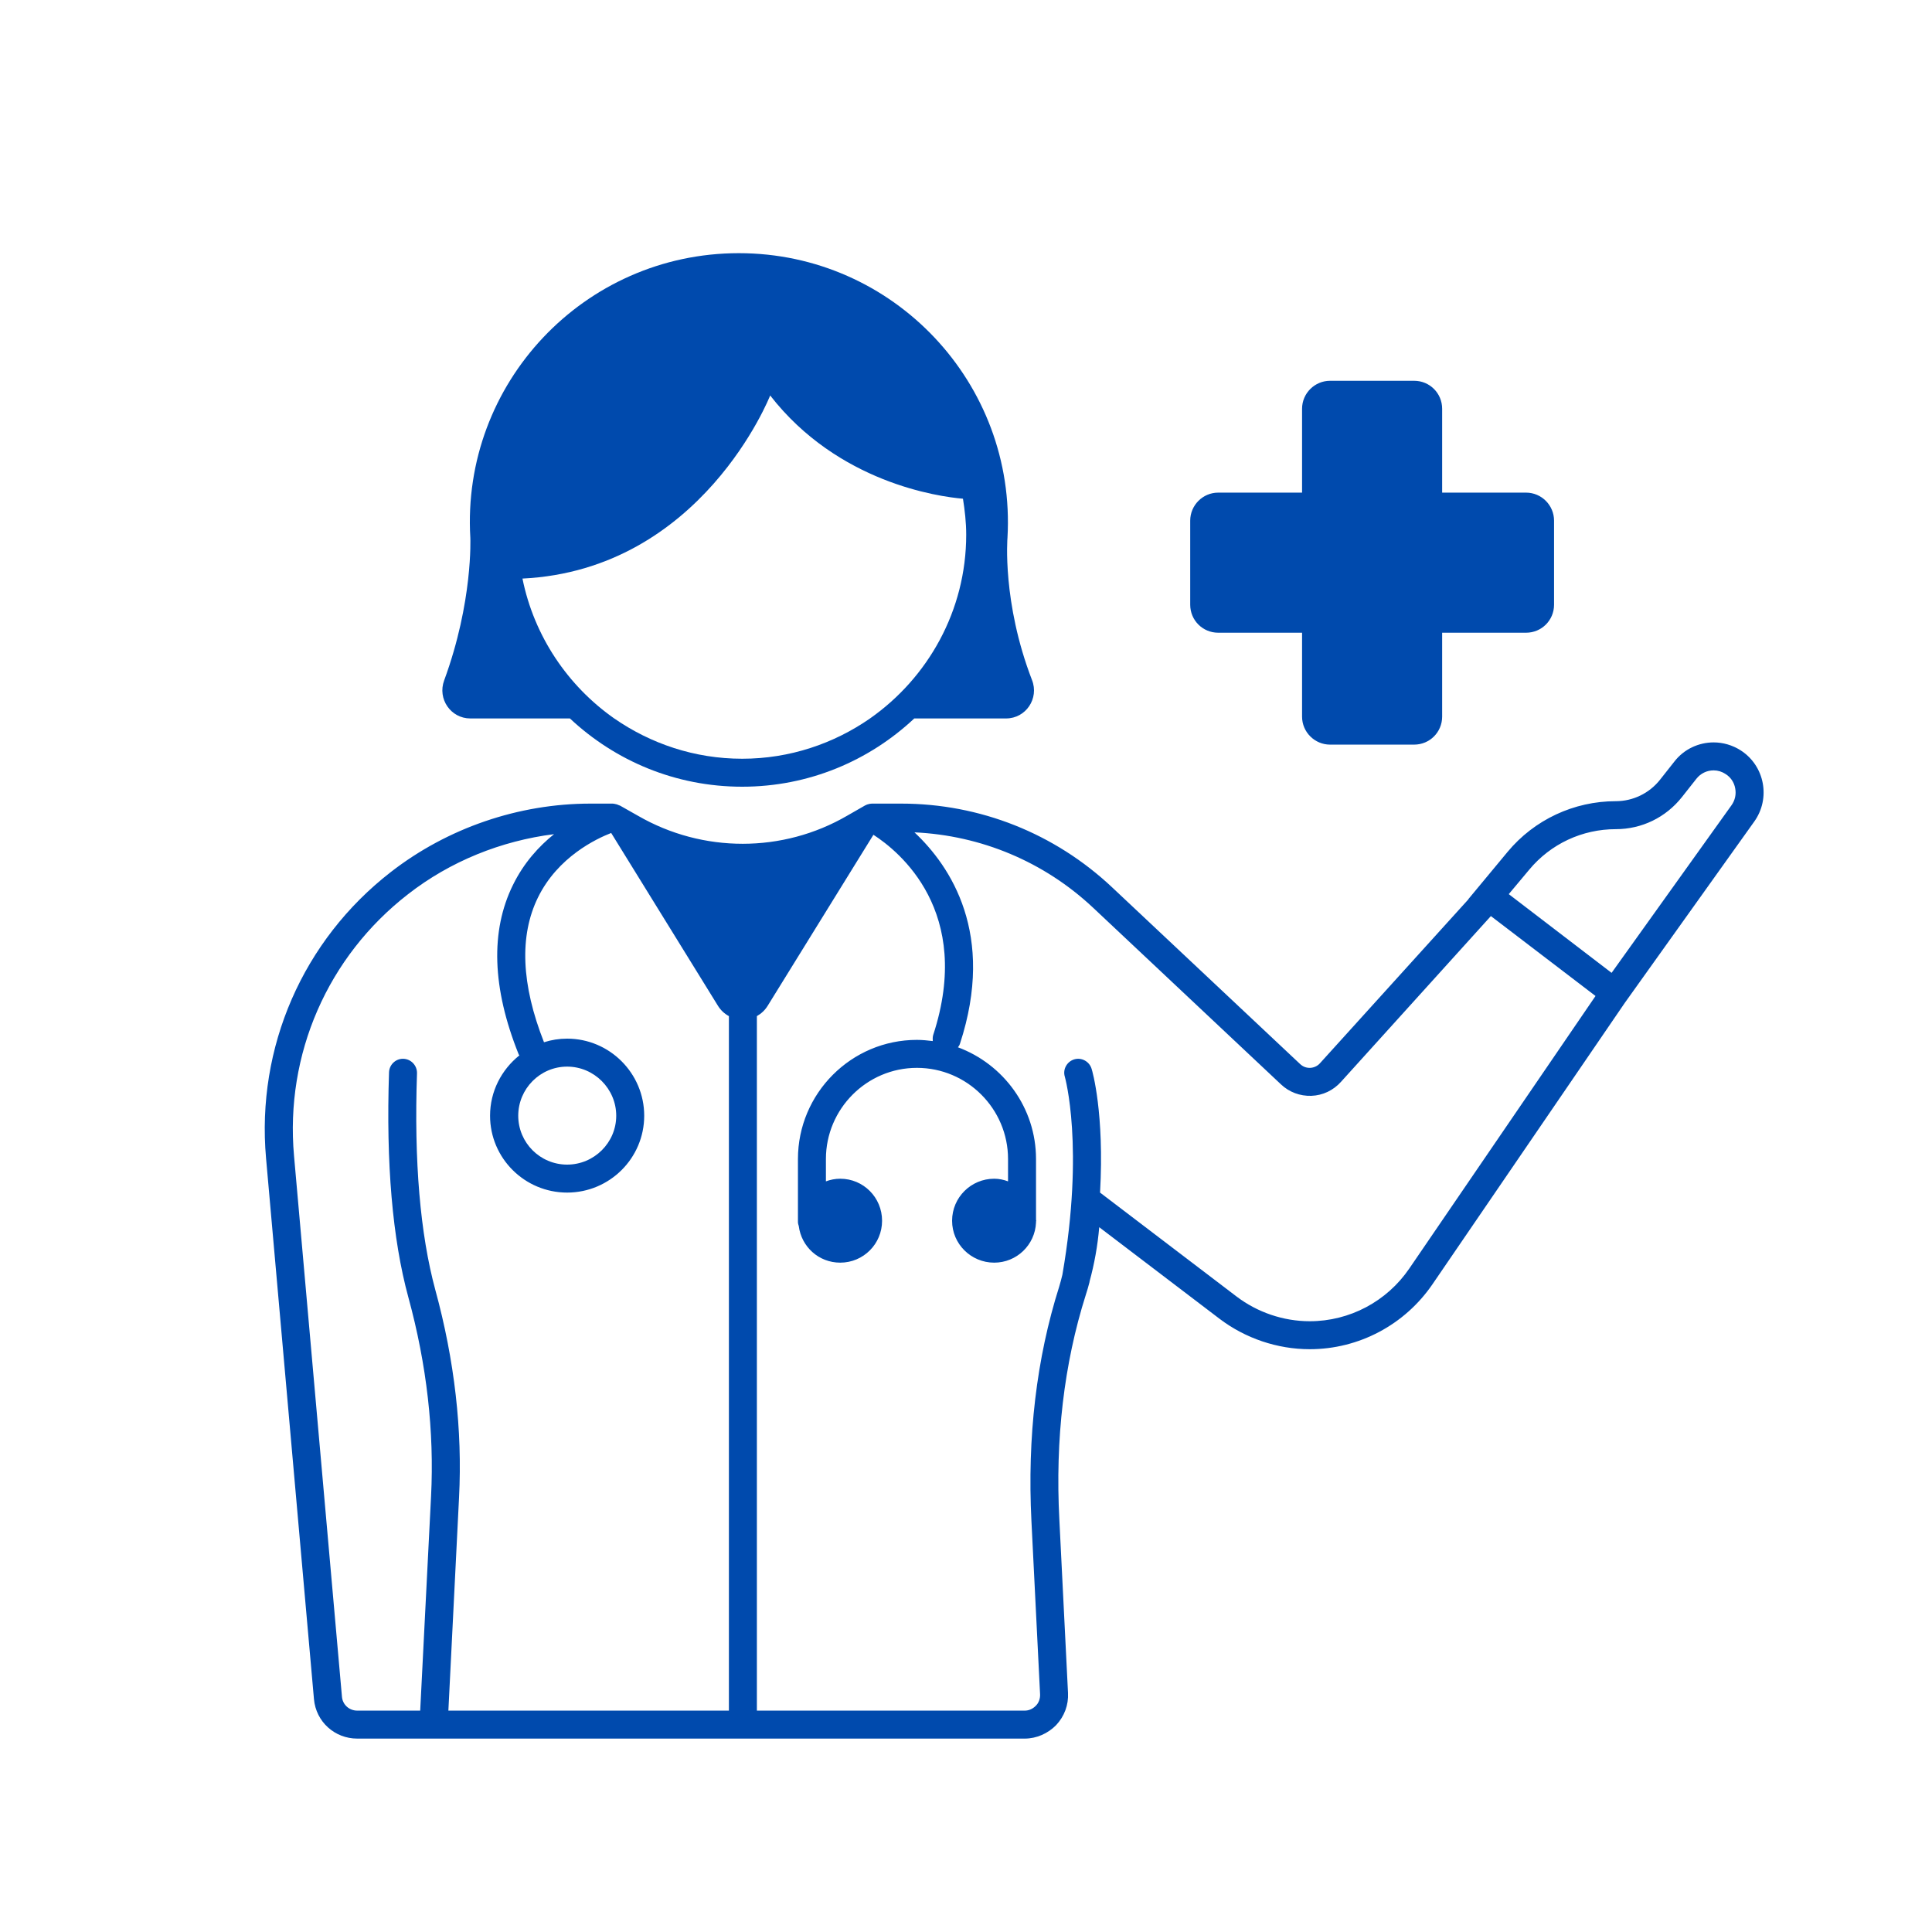
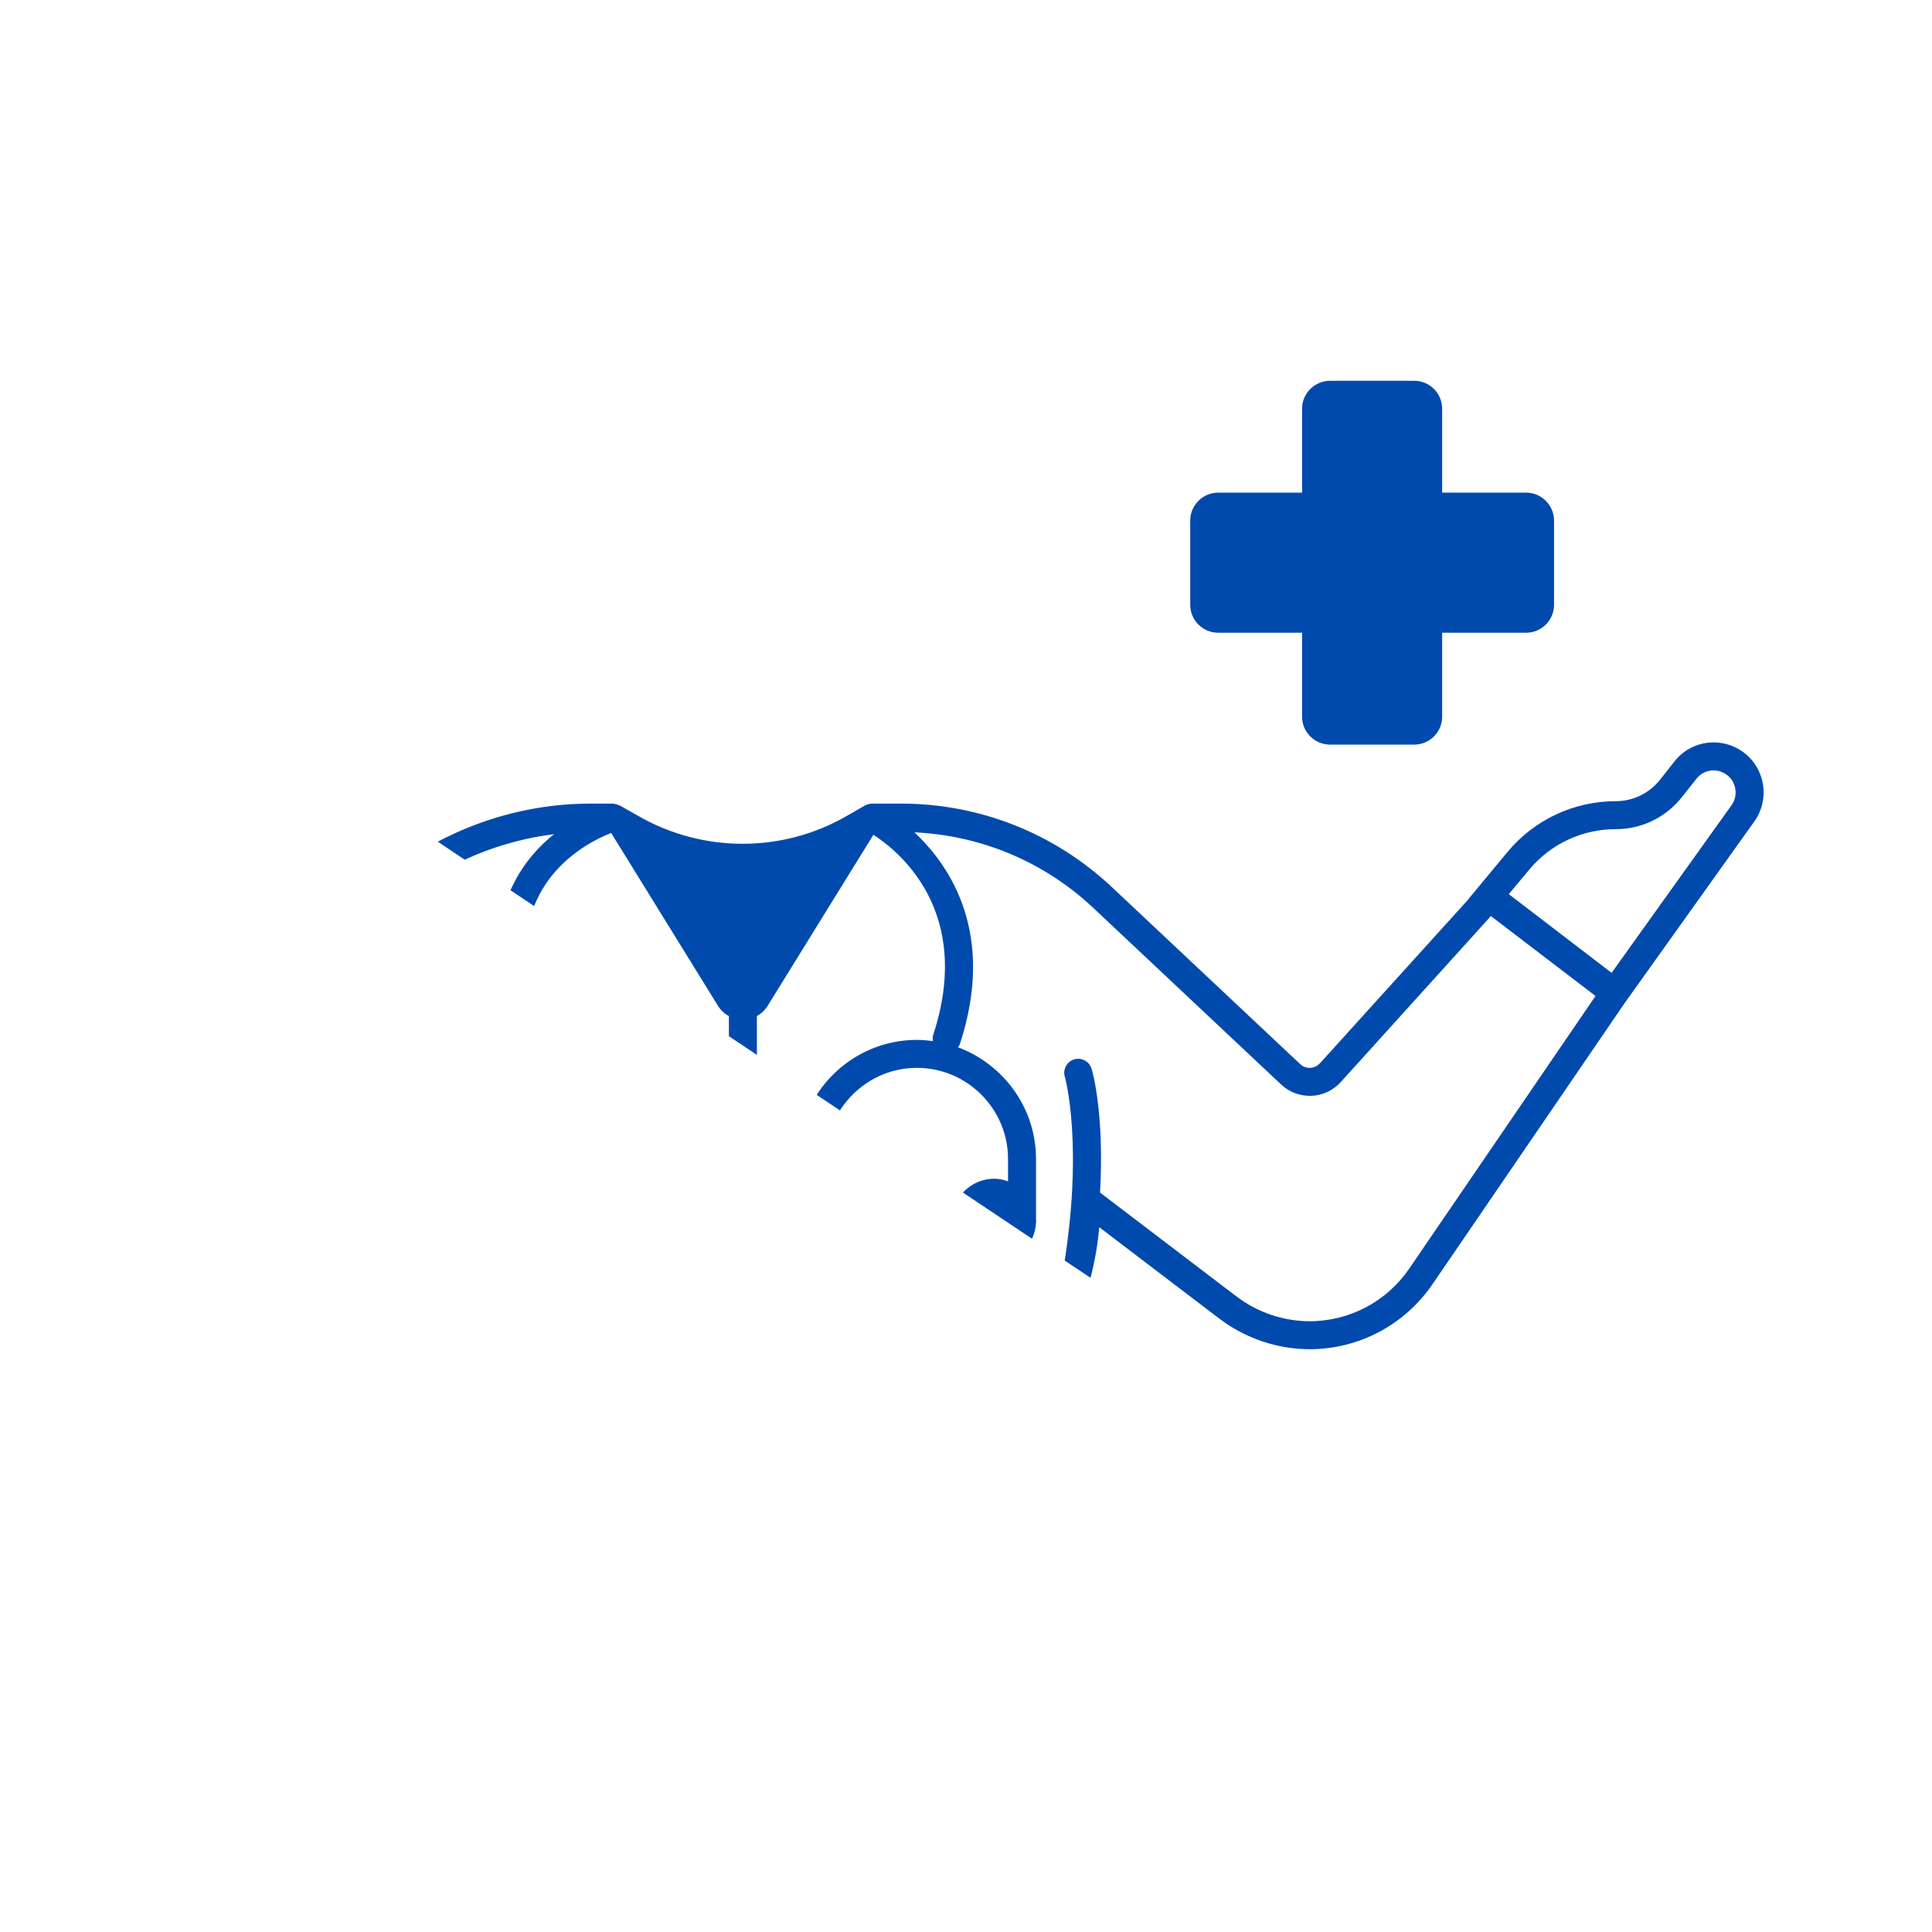
<svg xmlns="http://www.w3.org/2000/svg" width="50" zoomAndPan="magnify" viewBox="0 0 37.5 37.5" height="50" preserveAspectRatio="xMidYMid meet" version="1.2">
  <defs>
    <clipPath id="bc2a60e032">
-       <path d="M 5 14 L 34.582 14 L 34.582 33.766 L 5 33.766 Z M 5 14 " />
+       <path d="M 5 14 L 34.582 14 L 34.582 33.766 Z M 5 14 " />
    </clipPath>
    <clipPath id="276e6a0928">
-       <path d="M 8 4.898 L 21 4.898 L 21 16 L 8 16 Z M 8 4.898 " />
-     </clipPath>
+       </clipPath>
  </defs>
  <g id="51f0bcf1c2">
    <g clip-rule="nonzero" clip-path="url(#bc2a60e032)">
      <path style=" stroke:none;fill-rule:nonzero;fill:#004aad;fill-opacity:1;" d="M 33.789 14.566 C 33.625 14.461 33.441 14.41 33.262 14.41 C 32.973 14.41 32.688 14.539 32.5 14.781 L 32.219 15.137 C 32.012 15.398 31.695 15.551 31.363 15.551 C 30.551 15.551 29.781 15.91 29.262 16.535 L 28.5 17.453 L 28.504 17.453 L 25.621 20.637 C 25.574 20.691 25.504 20.723 25.434 20.727 C 25.352 20.73 25.289 20.703 25.234 20.652 L 21.586 17.223 C 20.473 16.176 19.02 15.598 17.492 15.598 L 16.922 15.598 C 16.895 15.598 16.867 15.605 16.84 15.613 C 16.836 15.613 16.832 15.617 16.828 15.617 C 16.812 15.625 16.797 15.629 16.785 15.637 L 16.445 15.832 C 15.195 16.559 13.641 16.559 12.387 15.836 L 12.035 15.637 C 12.027 15.633 12.02 15.633 12.012 15.629 C 11.988 15.617 11.965 15.609 11.938 15.605 C 11.93 15.602 11.926 15.602 11.918 15.602 C 11.91 15.602 11.906 15.598 11.898 15.598 L 11.461 15.598 C 10.066 15.598 8.688 16.07 7.586 16.926 C 5.879 18.25 4.973 20.328 5.164 22.48 L 6.094 32.98 C 6.133 33.418 6.496 33.746 6.934 33.746 L 19.891 33.746 C 20.117 33.746 20.34 33.648 20.5 33.484 C 20.66 33.312 20.742 33.094 20.73 32.859 L 20.562 29.496 C 20.48 27.938 20.652 26.469 21.074 25.137 C 21.102 25.055 21.125 24.969 21.148 24.883 C 21.148 24.883 21.148 24.883 21.148 24.879 C 21.148 24.879 21.148 24.879 21.148 24.875 C 21.242 24.531 21.305 24.18 21.336 23.82 L 23.672 25.598 C 24.172 25.977 24.793 26.188 25.422 26.188 C 26.375 26.188 27.266 25.715 27.805 24.926 L 31.535 19.469 L 34.051 15.945 C 34.371 15.496 34.254 14.867 33.789 14.566 Z M 31.363 16.094 C 31.867 16.094 32.332 15.867 32.645 15.473 L 32.926 15.117 C 33.008 15.012 33.129 14.953 33.262 14.953 C 33.344 14.953 33.422 14.977 33.492 15.023 C 33.594 15.086 33.66 15.188 33.68 15.301 C 33.703 15.418 33.676 15.535 33.609 15.629 L 31.281 18.883 L 29.285 17.355 L 29.68 16.883 C 30.098 16.379 30.711 16.094 31.363 16.094 Z M 8.449 25.035 C 8.156 23.953 8.035 22.539 8.094 20.832 C 8.098 20.684 7.98 20.555 7.828 20.551 C 7.828 20.551 7.824 20.551 7.82 20.551 C 7.676 20.551 7.555 20.668 7.551 20.816 C 7.492 22.578 7.617 24.047 7.926 25.18 C 8.285 26.492 8.43 27.793 8.367 29.039 L 8.156 33.203 L 6.934 33.203 C 6.777 33.203 6.648 33.086 6.637 32.93 L 5.707 22.434 C 5.531 20.465 6.359 18.566 7.922 17.355 C 8.738 16.719 9.727 16.32 10.754 16.191 C 10.461 16.426 10.168 16.746 9.957 17.176 C 9.516 18.07 9.551 19.176 10.066 20.461 C 10.07 20.469 10.074 20.477 10.082 20.484 C 9.734 20.762 9.512 21.184 9.512 21.656 C 9.512 22.48 10.184 23.148 11.008 23.148 C 11.832 23.148 12.504 22.48 12.504 21.656 C 12.504 20.832 11.832 20.16 11.008 20.16 C 10.852 20.16 10.703 20.184 10.559 20.23 C 10.117 19.109 10.078 18.164 10.441 17.422 C 10.828 16.629 11.582 16.277 11.863 16.168 L 13.934 19.52 C 13.988 19.609 14.062 19.676 14.148 19.723 L 14.148 33.203 L 8.703 33.203 L 8.91 29.066 C 8.977 27.762 8.824 26.406 8.449 25.035 Z M 11.008 20.703 C 11.531 20.703 11.961 21.133 11.961 21.656 C 11.961 22.18 11.531 22.605 11.008 22.605 C 10.484 22.605 10.059 22.18 10.059 21.656 C 10.059 21.133 10.484 20.703 11.008 20.703 Z M 27.355 24.621 C 26.918 25.262 26.195 25.645 25.422 25.645 C 24.91 25.645 24.406 25.473 24 25.164 L 21.352 23.148 C 21.438 21.609 21.203 20.789 21.188 20.746 C 21.145 20.602 20.992 20.52 20.852 20.562 C 20.707 20.605 20.625 20.758 20.668 20.898 C 20.672 20.914 21.051 22.258 20.621 24.742 C 20.602 24.82 20.582 24.898 20.559 24.973 C 20.117 26.367 19.938 27.898 20.02 29.523 L 20.188 32.887 C 20.191 32.969 20.164 33.051 20.105 33.109 C 20.047 33.168 19.973 33.203 19.891 33.203 L 14.691 33.203 L 14.691 19.723 C 14.773 19.676 14.848 19.609 14.902 19.52 L 16.953 16.203 C 17.449 16.523 18.898 17.691 18.113 20.09 C 18.102 20.129 18.102 20.168 18.105 20.207 C 18.004 20.195 17.902 20.184 17.797 20.184 C 16.523 20.184 15.488 21.223 15.488 22.496 L 15.488 23.719 C 15.488 23.746 15.496 23.773 15.504 23.797 C 15.555 24.199 15.891 24.508 16.309 24.508 C 16.758 24.508 17.121 24.145 17.121 23.695 C 17.121 23.242 16.758 22.879 16.309 22.879 C 16.211 22.879 16.117 22.898 16.031 22.93 L 16.031 22.496 C 16.031 21.523 16.824 20.727 17.797 20.727 C 18.773 20.727 19.566 21.523 19.566 22.496 L 19.566 22.93 C 19.48 22.898 19.391 22.879 19.297 22.879 C 18.848 22.879 18.48 23.242 18.48 23.695 C 18.48 24.145 18.848 24.508 19.297 24.508 C 19.734 24.508 20.09 24.164 20.109 23.73 C 20.109 23.727 20.109 23.723 20.109 23.719 L 20.109 23.711 C 20.109 23.703 20.113 23.699 20.113 23.695 C 20.113 23.688 20.109 23.684 20.109 23.68 L 20.109 22.496 C 20.109 21.504 19.477 20.656 18.594 20.328 C 18.609 20.309 18.625 20.285 18.633 20.258 C 19.328 18.133 18.453 16.816 17.75 16.156 C 19.043 16.215 20.266 16.727 21.215 17.617 L 24.863 21.047 C 25.023 21.199 25.234 21.277 25.453 21.27 C 25.676 21.262 25.879 21.164 26.027 21 L 28.938 17.781 L 30.969 19.332 Z M 27.355 24.621 " />
    </g>
    <g clip-rule="nonzero" clip-path="url(#276e6a0928)">
-       <path style=" stroke:none;fill-rule:nonzero;fill:#004aad;fill-opacity:1;" d="M 9.129 13.945 L 11.062 13.945 C 11.938 14.766 13.109 15.27 14.406 15.27 C 15.699 15.27 16.871 14.766 17.746 13.945 L 19.527 13.945 C 19.914 13.945 20.172 13.555 20.031 13.199 C 19.449 11.691 19.555 10.438 19.555 10.438 C 19.727 7.441 17.344 4.914 14.34 4.914 C 11.336 4.914 8.953 7.441 9.129 10.438 C 9.129 10.438 9.184 11.676 8.621 13.207 C 8.488 13.566 8.75 13.945 9.129 13.945 Z M 14.406 14.727 C 13.48 14.727 12.629 14.434 11.922 13.945 C 11.02 13.312 10.367 12.348 10.141 11.23 C 13.625 11.059 14.949 7.676 14.949 7.676 C 16.266 9.371 18.223 9.641 18.691 9.68 C 18.727 9.906 18.754 10.141 18.754 10.379 C 18.754 11.852 18.012 13.156 16.887 13.945 C 16.184 14.434 15.328 14.727 14.406 14.727 Z M 14.406 14.727 " />
-     </g>
+       </g>
    <path style=" stroke:none;fill-rule:nonzero;fill:#004aad;fill-opacity:1;" d="M 23.645 12.281 L 25.273 12.281 L 25.273 13.91 C 25.273 14.211 25.52 14.453 25.816 14.453 L 27.449 14.453 C 27.75 14.453 27.992 14.211 27.992 13.91 L 27.992 12.281 L 29.621 12.281 C 29.922 12.281 30.164 12.039 30.164 11.738 L 30.164 10.105 C 30.164 9.809 29.922 9.562 29.621 9.562 L 27.992 9.562 L 27.992 7.934 C 27.992 7.633 27.75 7.391 27.449 7.391 L 25.816 7.391 C 25.52 7.391 25.273 7.633 25.273 7.934 L 25.273 9.562 L 23.645 9.562 C 23.344 9.562 23.102 9.809 23.102 10.105 L 23.102 11.738 C 23.102 12.039 23.344 12.281 23.645 12.281 Z M 23.645 12.281 " />
  </g>
</svg>